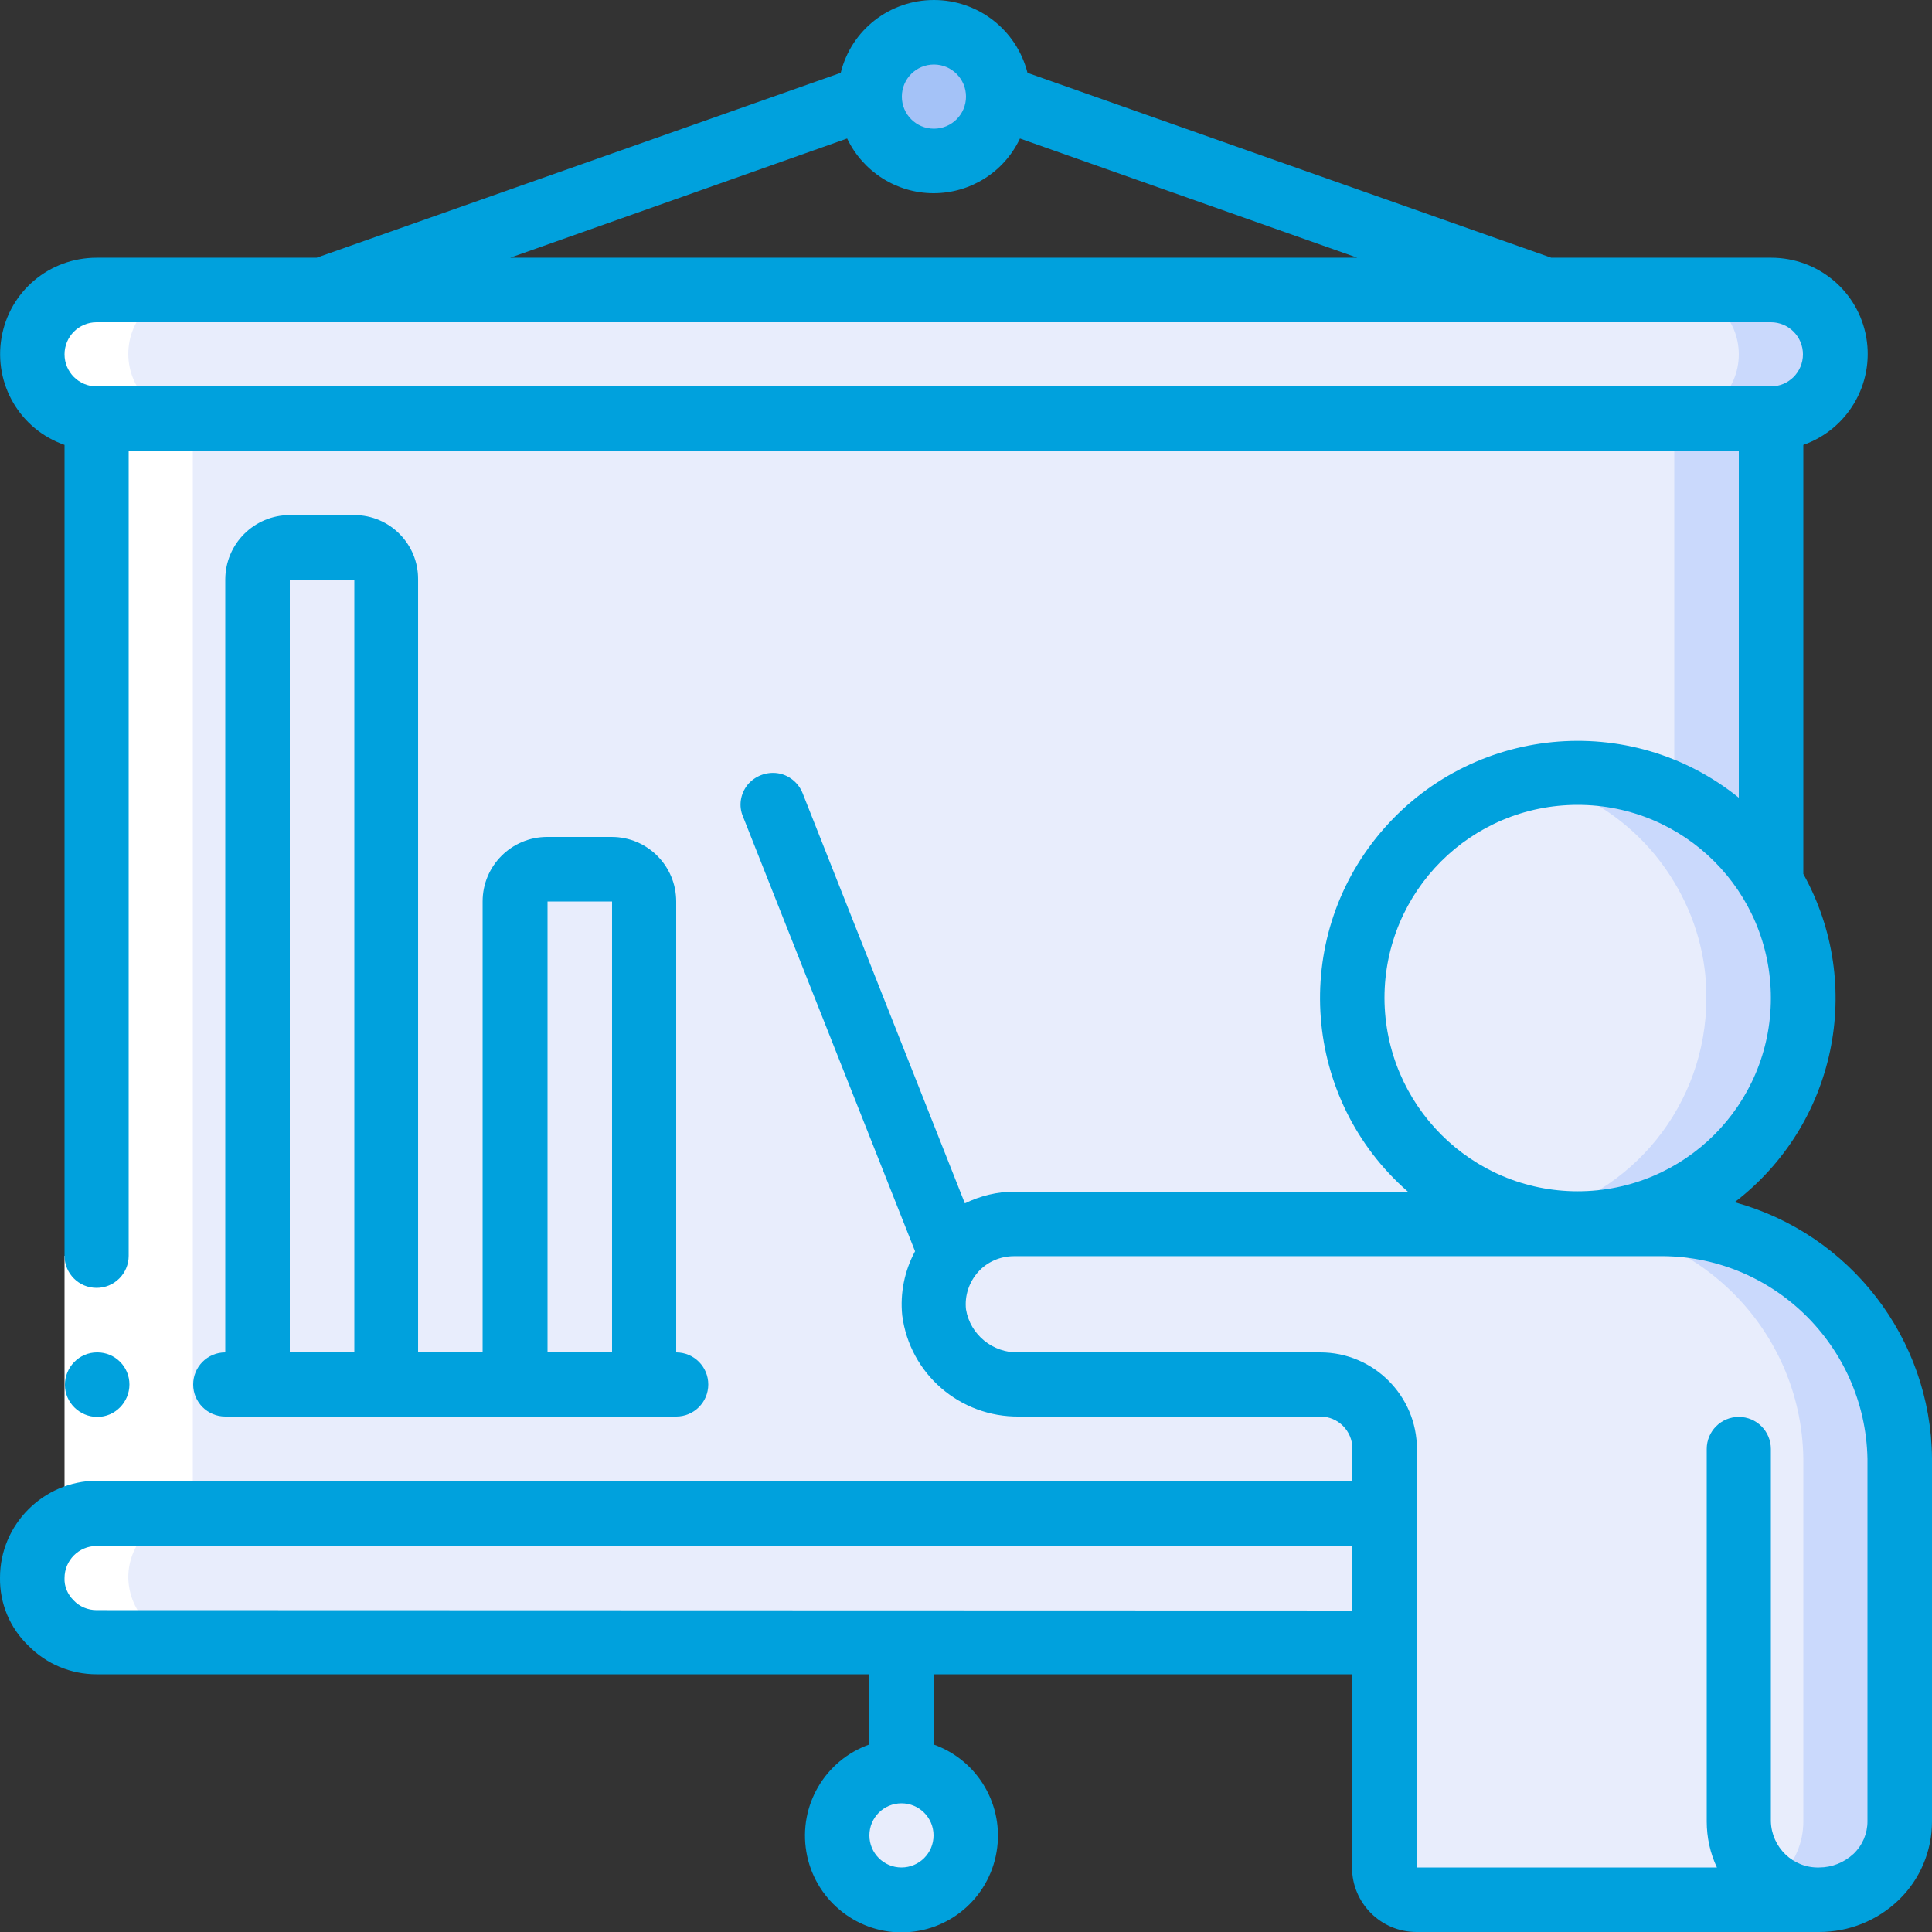
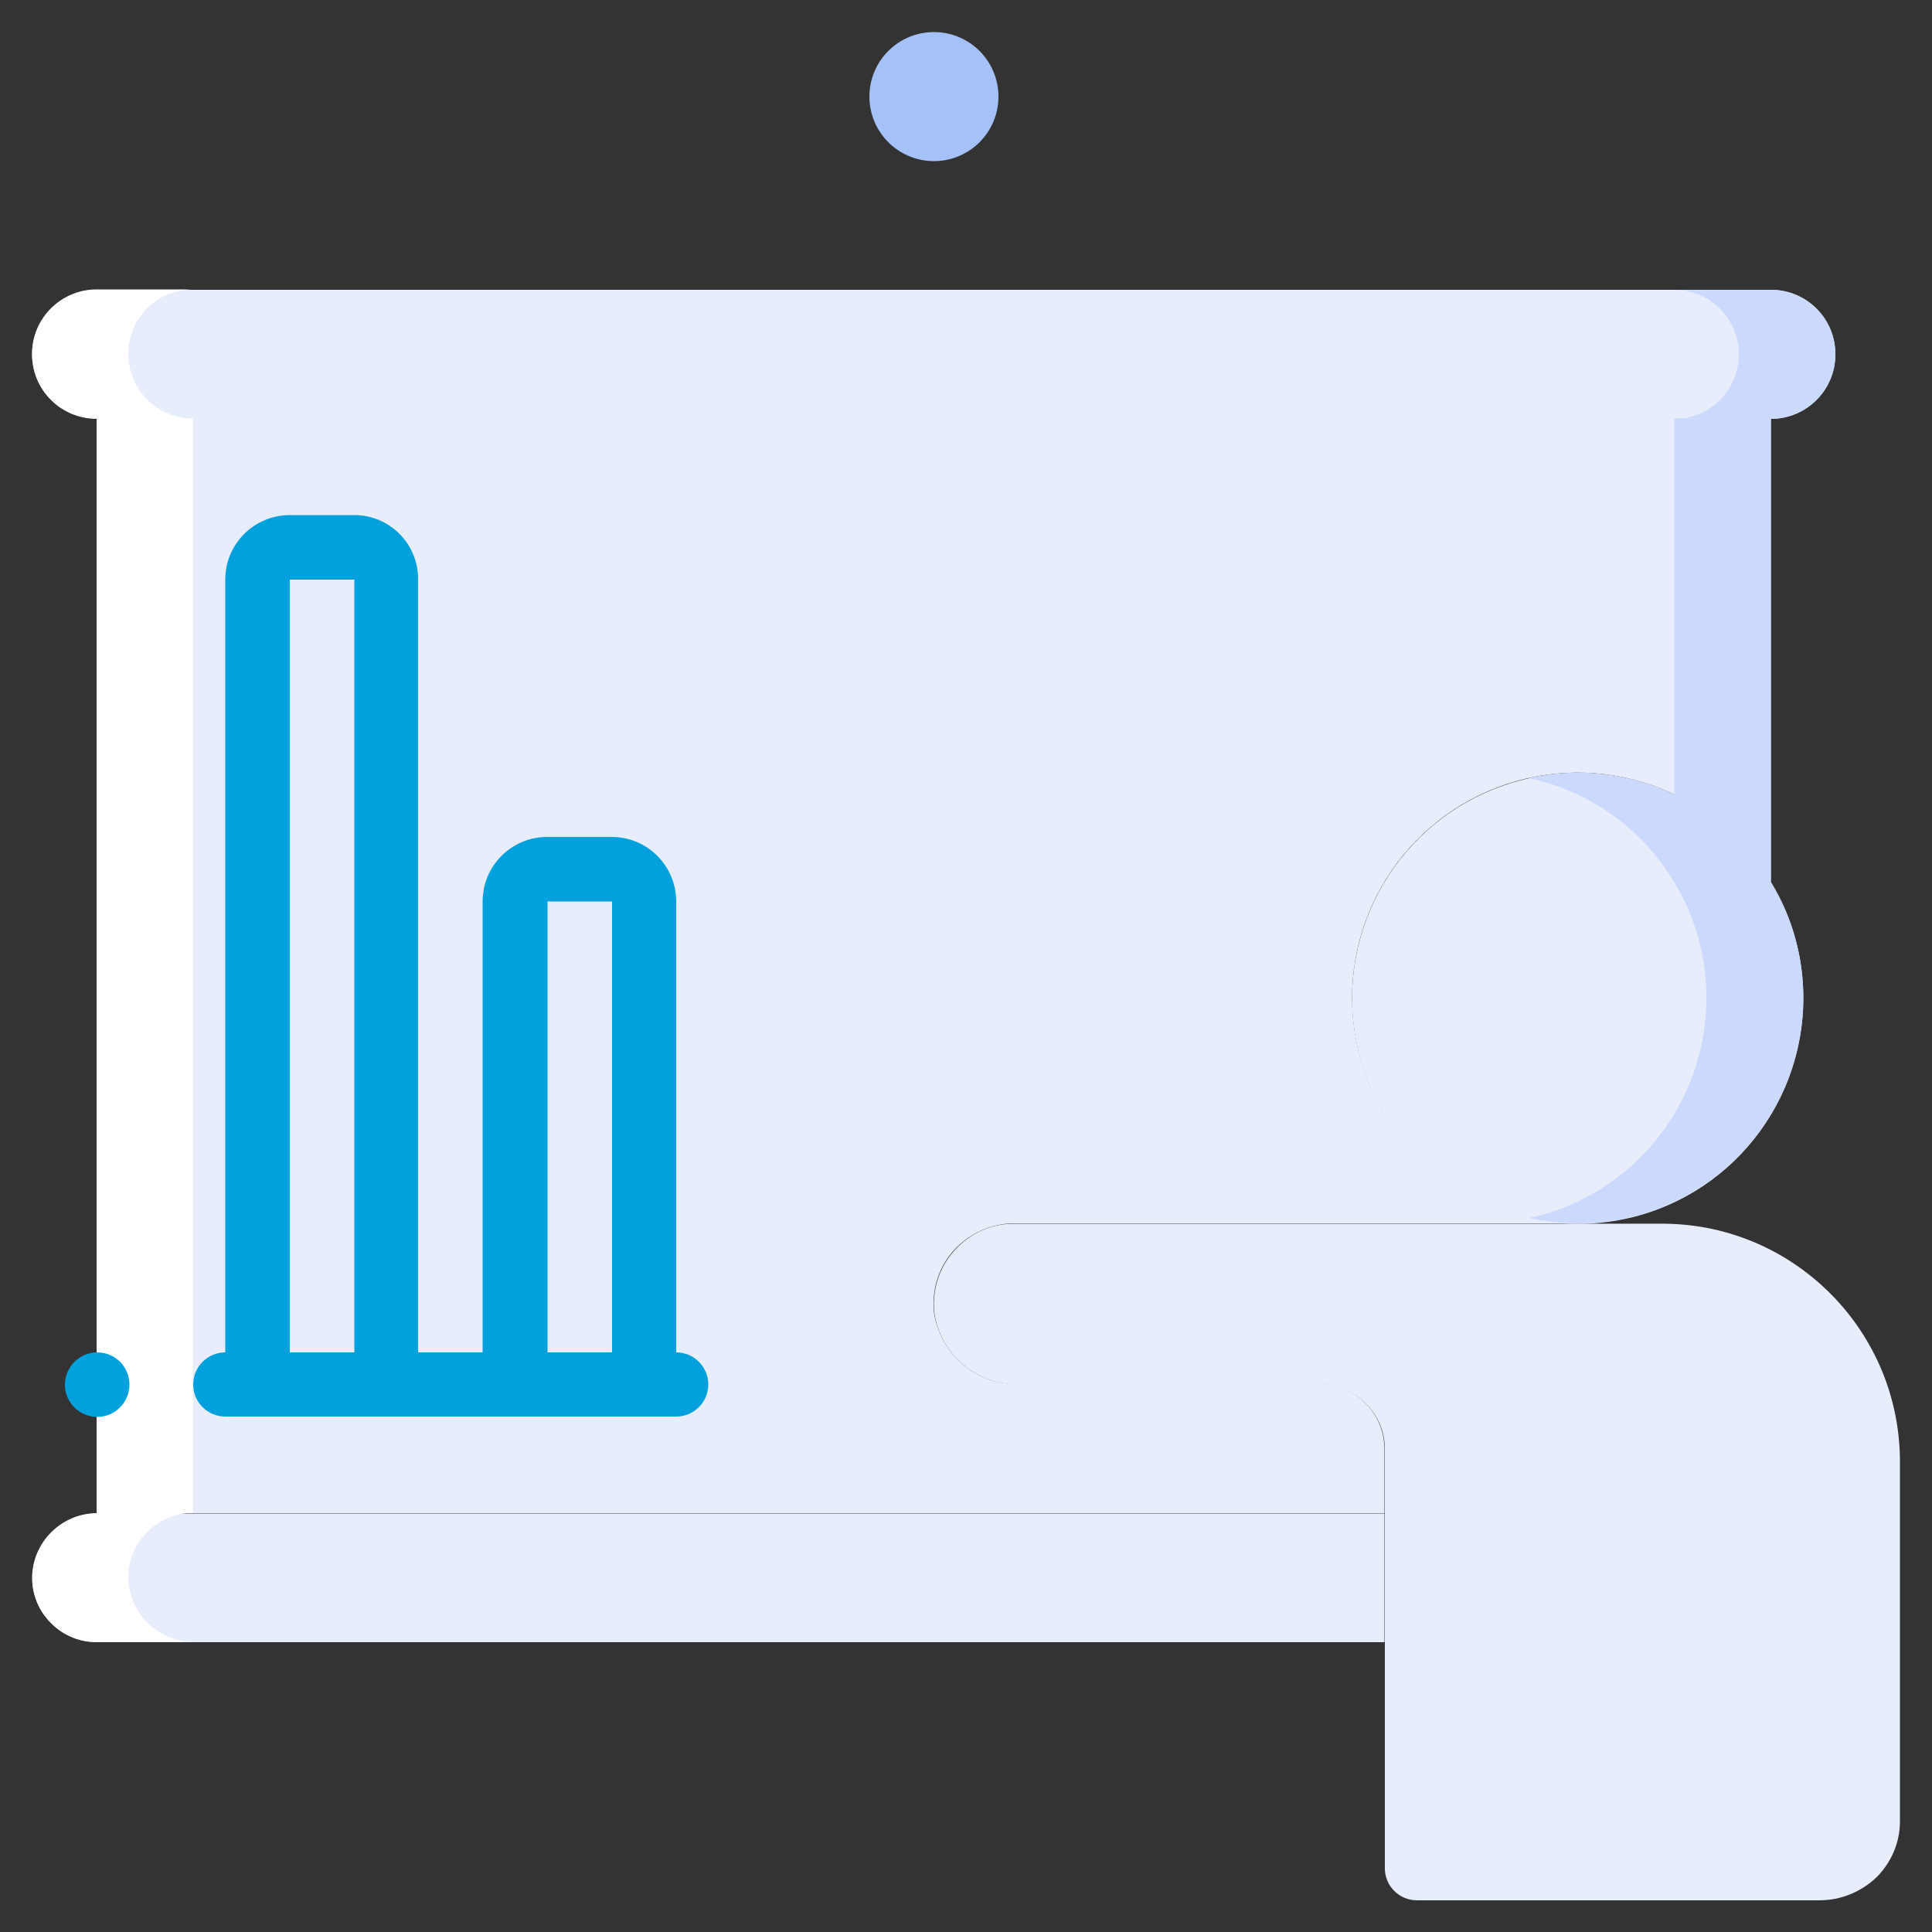
<svg xmlns="http://www.w3.org/2000/svg" version="1.1" id="Layer_1" x="0px" y="0px" viewBox="0 0 512 512" style="enable-background:new 0 0 512 512;" xml:space="preserve">
  <rect x="0" y="0" width="512" height="512" fill="#333333" stroke="none" />
  <style type="text/css">
	.st0{fill:#E8EDFC;}
	.st1{fill:#CAD9FC;}
	.st2{fill:#A4C2F7;}
	.st3{fill:#FFFFFF;}
	.st4{fill:#00A1DD;}
</style>
  <g id="Page-1">
    <g id="_x30_40---Presentation" transform="translate(0 -1)">
      <g id="Icons" transform="translate(1 2)">
        <path id="Shape" class="st0" d="M476.9,263.5c0,29.9-22,55.3-51.7,59.3s-57.7-14.4-65.7-43.2c-8-28.8,6.5-59.1,34-70.9     c27.5-11.8,59.5-1.5,74.9,24.2C474,242.1,476.9,252.7,476.9,263.5L476.9,263.5z" />
        <path id="Shape_00000133488438114526480140000001810413183756698806_" class="st1" d="M468.3,232.8     c-13.2-22.1-39.1-33.2-64.2-27.6c16.1,3.4,30.1,13.4,38.6,27.6c5.6,9.3,8.6,19.9,8.5,30.7c0,28.1-19.5,52.3-46.9,58.3     c17.7,3.9,36.2-0.4,50.3-11.8s22.3-28.5,22.3-46.6C476.9,252.7,474,242.1,468.3,232.8L468.3,232.8z" />
        <path id="Shape_00000101822254489148459380000008434661492588035495_" class="st0" d="M502.5,385.5v96.3c0,5.5-2.3,10.8-6.2,14.7     c-4.1,3.9-9.5,6.1-15.1,6.1H374.5c-4.7,0-8.5-3.8-8.5-8.5V383c0-9.4-7.7-17-17.1-17.1H269c-11.2,0.2-20.9-8-22.4-19.1     c-0.6-6,1.3-12,5.4-16.5c4.1-4.5,9.8-7.1,15.9-7h170.7C473.3,322.8,502,350.6,502.5,385.5z" />
-         <path id="Shape_00000055674127348040938170000004222922308970515634_" class="st1" d="M438.5,323.3h-25.6     c34.8-0.5,63.5,27.4,64,62.2v96.3c0,5.5-2.3,10.8-6.2,14.7c-4.1,3.9-9.5,6.1-15.1,6.1h25.6c5.6,0,11.1-2.1,15.1-6.1     c4-3.9,6.2-9.1,6.2-14.7v-96.3C502,350.6,473.3,322.8,438.5,323.3z" />
        <path id="Shape_00000020386303117519156690000006347901191376496554_" class="st0" d="M365.9,400.1v34.1l-341.3,0     c-4.5,0-8.9-1.8-12-5c-3.2-3.2-5.1-7.5-5-12c0-9.4,7.7-17,17.1-17.1H365.9z" />
        <path id="Rectangle-path" class="st0" d="M24.6,75.8h443.7c9.4,0,17.1,7.6,17.1,17.1l0,0c0,9.4-7.6,17.1-17.1,17.1H24.6     c-9.4,0-17.1-7.6-17.1-17.1l0,0C7.5,83.4,15.2,75.8,24.6,75.8z" />
        <path id="Shape_00000160184613443542842000000004764320212579443082_" class="st1" d="M468.3,75.8h-25.6     c9.4,0,17.1,7.6,17.1,17.1s-7.6,17.1-17.1,17.1h25.6c9.4,0,17.1-7.6,17.1-17.1S477.8,75.8,468.3,75.8z" />
-         <circle id="Oval" class="st0" cx="237.9" cy="485.4" r="17.1" />
        <circle id="Oval_00000027581099434925683120000010620447666826559618_" class="st2" cx="246.5" cy="24.6" r="17.1" />
        <path id="Shape_00000034068108024124631770000016712254867327097997_" class="st0" d="M468.3,109.9v122.9     c-14.8-24.8-45.3-35.4-72.3-25.2c-27,10.2-42.9,38.2-37.7,66.6s29.9,49,58.8,49H267.8c-6,0-11.8,2.6-15.9,7     c-4.1,4.5-6,10.5-5.4,16.5c1.6,11.1,11.2,19.4,22.4,19.1h79.9c9.4,0,17,7.7,17.1,17.1v17.1H24.6V109.9H468.3z" />
        <path id="Shape_00000170258802372767832160000012777899528992716175_" class="st1" d="M442.7,109.9v99.7     c10.6,5,19.5,13.1,25.6,23.1V109.9H442.7z" />
        <g>
-           <path id="Shape_00000124880893813267026500000010323999318228757129_" class="st0" d="M75.8,144.1h17.1c4.7,0,8.5,3.8,8.5,8.5      v213.3H67.3V152.6C67.3,147.9,71.1,144.1,75.8,144.1z" />
+           <path id="Shape_00000124880893813267026500000010323999318228757129_" class="st0" d="M75.8,144.1h17.1c4.7,0,8.5,3.8,8.5,8.5      v213.3H67.3C67.3,147.9,71.1,144.1,75.8,144.1z" />
          <path id="Shape_00000178918386772432578660000018083943138241107089_" class="st0" d="M144.1,229.4h17.1c4.7,0,8.5,3.8,8.5,8.5      v128h-34.1v-128C135.5,233.2,139.4,229.4,144.1,229.4z" />
        </g>
      </g>
      <g id="Icons_copy_2" transform="translate(1 10)">
        <path id="Shape_00000025416000684073194970000010492543991977313162_" class="st3" d="M7.5,409.1c0,4.5,1.8,8.9,5,12     c3.2,3.2,7.5,5.1,12,5l25.6,0c-9.4-0.1-17-7.7-17.1-17.1c0-9.4,7.7-17,17.1-17.1V101.9c-9.4,0-17.1-7.6-17.1-17.1     s7.6-17.1,17.1-17.1H24.6c-9.4,0-17.1,7.6-17.1,17.1s7.6,17.1,17.1,17.1v290.1C15.2,392.1,7.6,399.7,7.5,409.1z" />
      </g>
      <g id="Icons_copy">
-         <path id="Rectangle-path_00000159427970188327573930000015576876555969116297_" class="st3" d="M17.1,333.8h17.1v68.3H17.1V333.8     z" />
        <g>
          <path id="Shape_00000118371436500711244230000013346543395376464772_" class="st4" d="M25.8,376.5c-4.7,0-8.6-3.8-8.6-8.5      c0-4.7,3.8-8.6,8.5-8.6h0.1c4.7,0,8.5,3.8,8.5,8.5S30.5,376.5,25.8,376.5z" />
-           <path id="Shape_00000042701332546601297210000000134553389877412994_" class="st4" d="M459.7,319.6c26.8-20.5,34.6-57.5,18.2-87      V118.9c11.7-4.1,18.8-16.1,16.7-28.4s-12.8-21.2-25.2-21.2h-58.3l-138.8-49C269.4,8.9,259.2,1,247.5,1      c-11.7,0-21.9,7.9-24.7,19.3l-138.9,49H25.6c-12.5,0-23.1,8.9-25.2,21.2s4.9,24.3,16.7,28.4v214.9c0,4.7,3.8,8.5,8.5,8.5      s8.5-3.8,8.5-8.5V120.5h426.7v91.9c-28.9-23.3-71.1-19.1-95,9.3c-23.9,28.4-20.6,70.7,7.3,95.1H268.8c-4.5,0-9,1.1-13.1,3.1      l-43-108.7c-1.1-2.8-3.7-4.9-6.7-5.3c-3-0.4-6,0.8-7.9,3.1c-1.9,2.4-2.4,5.6-1.2,8.4l45.6,115.2c-2.8,5.2-4,11.1-3.4,17      c2,15.5,15.3,27,31,26.8h79.8c4.7,0,8.5,3.8,8.5,8.5v8.5H25.6C11.5,393.5,0,405,0,419.1c-0.1,6.8,2.6,13.3,7.5,18      c4.8,4.9,11.3,7.6,18.1,7.6h204.8v18.6c-11.8,4.2-18.8,16.2-16.7,28.5c2.1,12.3,12.8,21.3,25.2,21.3c12.5,0,23.1-9,25.2-21.3      c2.1-12.3-4.9-24.3-16.7-28.5v-18.6h110.9v51.2c0,9.4,7.6,17.1,17.1,17.1h106.7c7.9,0,15.4-3,21.1-8.5      c5.6-5.4,8.8-12.9,8.8-20.8v-96.3C511.7,355.7,490.3,328,459.7,319.6L459.7,319.6z M238.9,495.9c-4.7,0-8.5-3.8-8.5-8.5      s3.8-8.5,8.5-8.5c4.7,0,8.5,3.8,8.5,8.5S243.6,495.9,238.9,495.9z M247.5,18.1c4.7,0,8.5,3.8,8.5,8.5s-3.8,8.5-8.5,8.5      c-4.7,0-8.5-3.8-8.5-8.5S242.8,18.1,247.5,18.1z M224.5,37.7c4.2,8.8,13.1,14.5,22.9,14.5c9.8,0,18.7-5.6,22.9-14.5l89.4,31.6      H135.2L224.5,37.7z M25.6,103.4c-4.7,0-8.5-3.8-8.5-8.5c0-4.7,3.8-8.5,8.5-8.5h443.7c4.7,0,8.5,3.8,8.5,8.5      c0,4.7-3.8,8.5-8.5,8.5H25.6z M366.9,265.5c0-28.3,22.9-51.2,51.2-51.2c28.3,0,51.2,22.9,51.2,51.2s-22.9,51.2-51.2,51.2      C389.9,316.7,367,293.8,366.9,265.5z M25.6,427.7c-2.3,0-4.5-0.9-6.1-2.6c-1.6-1.6-2.5-3.7-2.4-5.9c0-4.7,3.8-8.5,8.5-8.5h332.8      v17.1L25.6,427.7z M494.9,483.7c0,3.2-1.3,6.3-3.7,8.6c-2.5,2.3-5.7,3.6-9.1,3.6c-6.9,0.2-12.6-5.3-12.8-12.2V385      c0-4.7-3.8-8.5-8.5-8.5s-8.5,3.8-8.5,8.5v98.7c0,4.2,0.9,8.4,2.7,12.2h-79.5V385c0-14.1-11.5-25.6-25.6-25.6H270      c-6.9,0.2-12.9-4.7-14-11.4c-0.4-3.6,0.8-7.2,3.2-9.9s5.9-4.2,9.5-4.2h170.7c30.1-0.5,54.9,23.6,55.5,53.7V483.7z" />
          <path id="Shape_00000007426847021310352770000012612180314837125789_" class="st4" d="M93.9,137.5H76.8      c-9.4,0-17.1,7.6-17.1,17.1v204.8c-4.7,0-8.5,3.8-8.5,8.5s3.8,8.5,8.5,8.5h119.5c4.7,0,8.5-3.8,8.5-8.5s-3.8-8.5-8.5-8.5V239.9      c0-9.4-7.6-17.1-17.1-17.1h-17.1c-9.4,0-17.1,7.6-17.1,17.1v119.5h-17.1V154.6C110.9,145.2,103.3,137.5,93.9,137.5z M76.8,359.4      V154.6h17.1v204.8H76.8z M145.1,239.9h17.1v119.5h-17.1V239.9z" />
        </g>
      </g>
    </g>
  </g>
</svg>